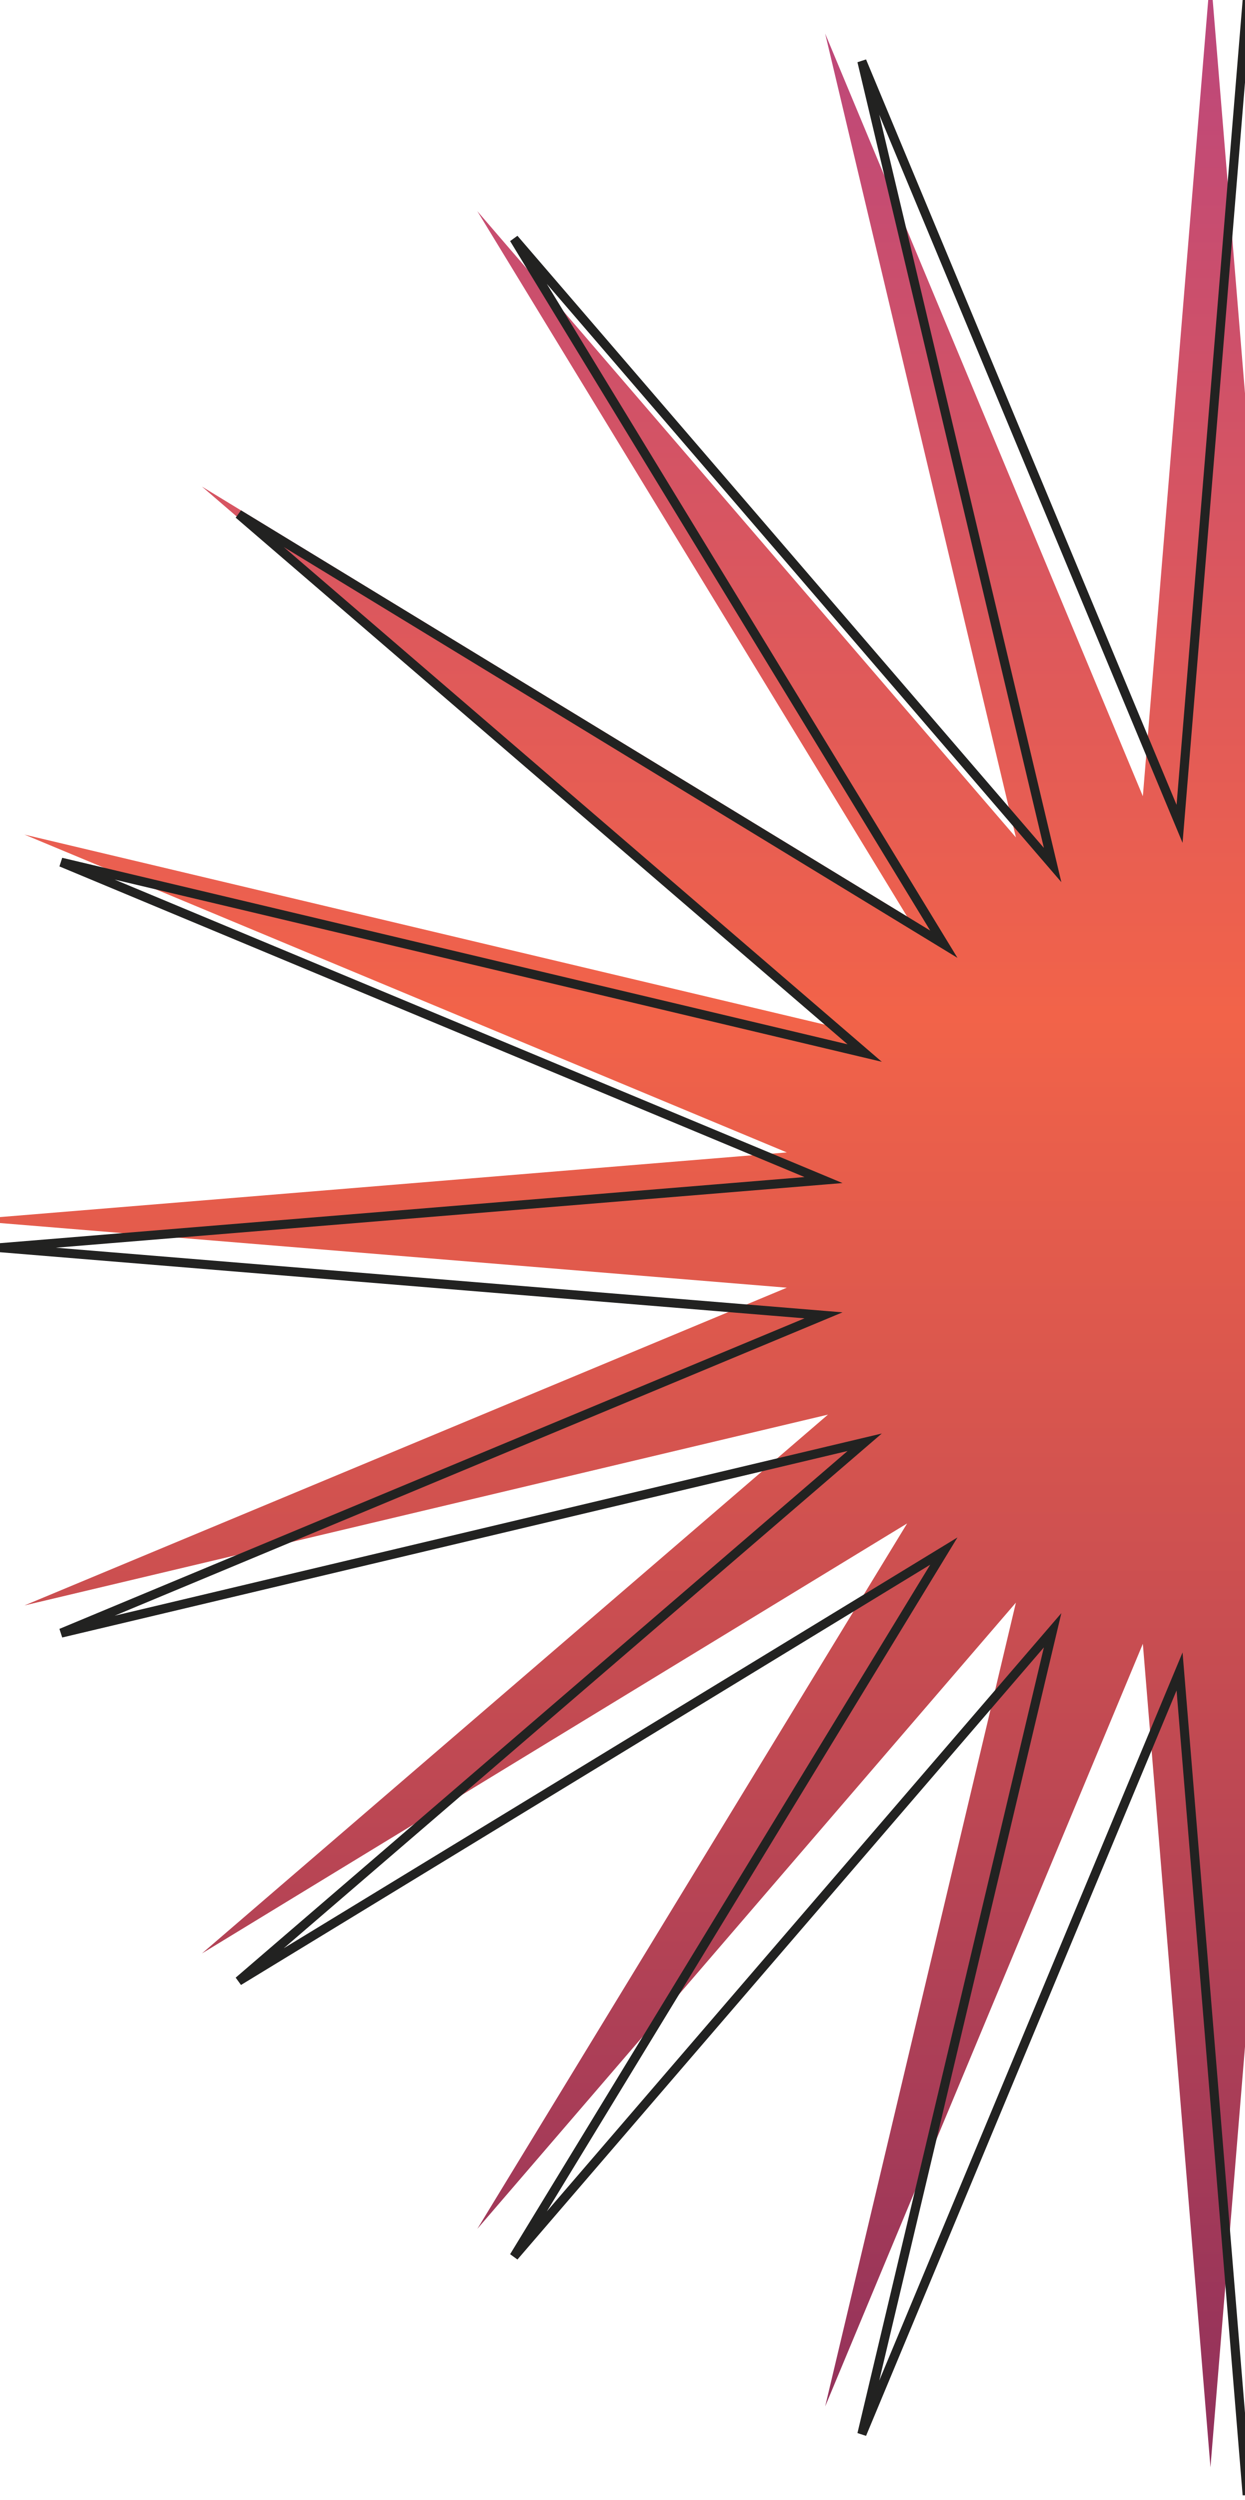
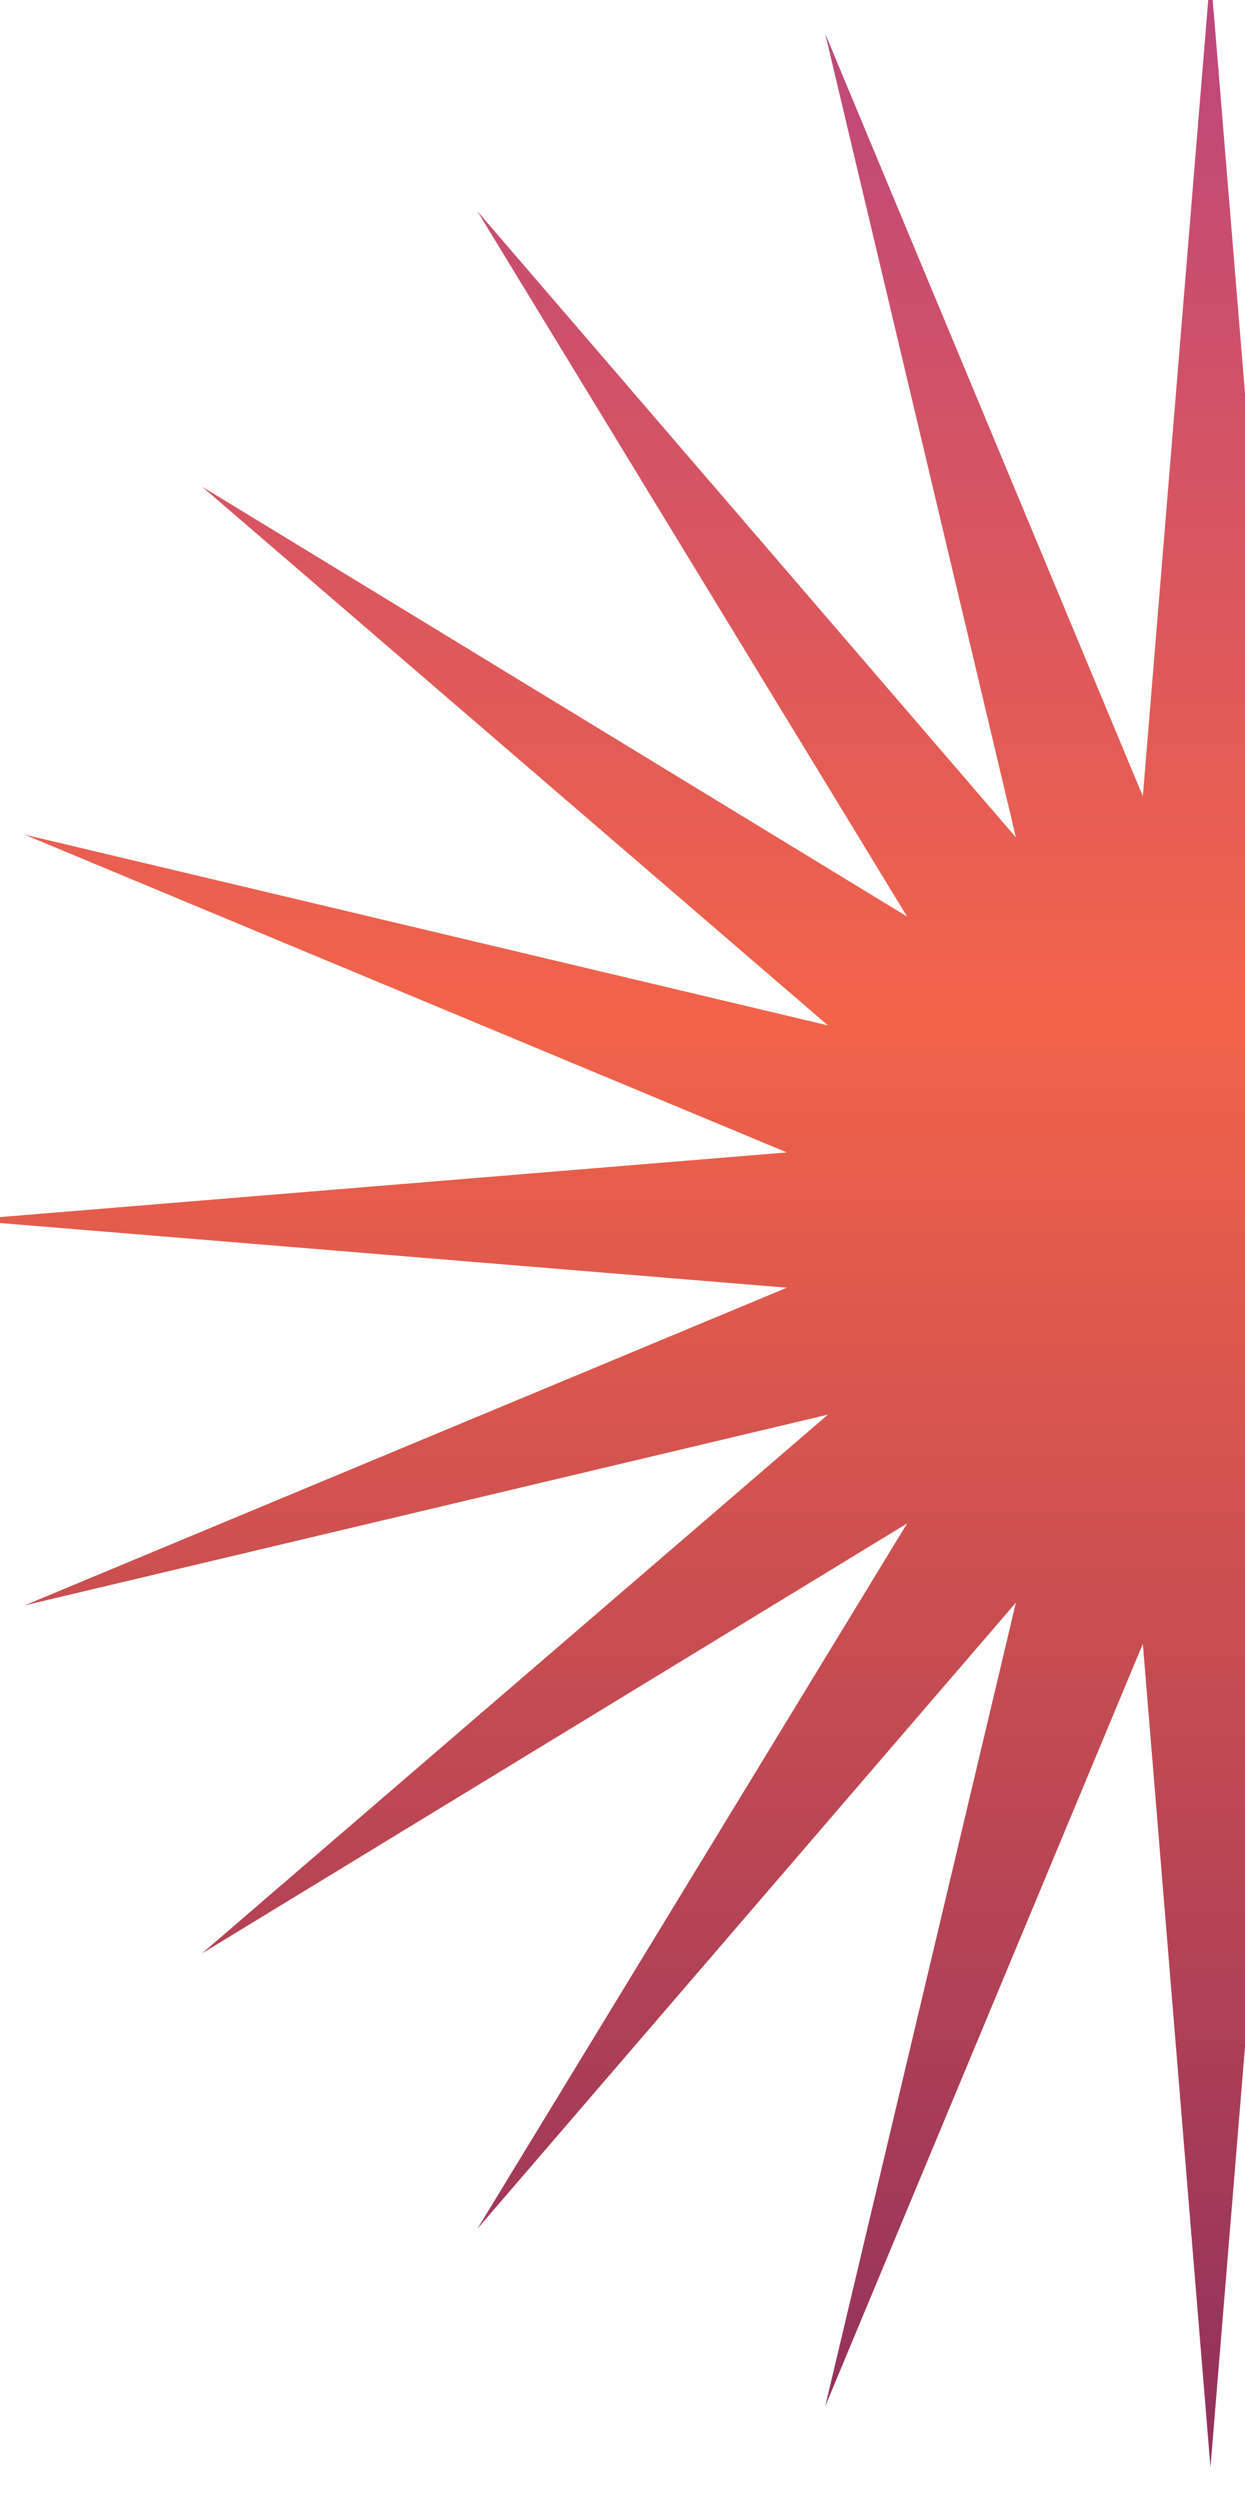
<svg xmlns="http://www.w3.org/2000/svg" width="137" height="275" viewBox="0 0 137 275" fill="none">
  <g clip-path="url(#clip0_30_679)">
    <path d="M270.39 134.2L179.81 141.64L263.7 176.59L175.28 155.6L244.17 214.87L166.57 167.57L213.87 245.17L154.6 176.28L175.59 264.7L140.64 180.81L133.2 271.39L125.76 180.81L90.8 264.7L111.79 176.28L52.52 245.17L99.82 167.57L22.22 214.87L91.11 155.6L2.69 176.59L86.58 141.64L-4 134.2L86.58 126.76L2.69 91.8L91.11 112.79L22.22 53.52L99.82 100.82L52.52 23.22L111.79 92.11L90.8 3.69L125.76 87.58L133.2 -3L140.64 87.58L175.59 3.69L154.6 92.11L213.87 23.22L166.57 100.82L244.17 53.52L175.28 112.79L263.7 91.8L179.81 126.76L270.39 134.2Z" fill="url(#paint0_linear_30_679)" />
-     <path d="M274.43 137.24L183.85 144.68L267.74 179.63L179.32 158.64L248.21 217.91L170.61 170.61L217.91 248.21L158.64 179.32L179.63 267.74L144.68 183.85L137.24 274.43L129.8 183.85L94.84 267.74L115.83 179.32L56.56 248.21L103.86 170.61L26.26 217.91L95.15 158.64L6.73 179.63L90.62 144.68L0.04 137.24L90.62 129.8L6.73 94.84L95.15 115.83L26.26 56.56L103.86 103.86L56.56 26.26L115.83 95.15L94.84 6.73L129.8 90.62L137.24 0.04L144.68 90.62L179.63 6.73L158.64 95.15L217.91 26.26L170.61 103.86L248.21 56.56L179.32 115.83L267.74 94.84L183.85 129.8L274.43 137.24Z" stroke="#222221" stroke-miterlimit="10" />
  </g>
  <defs>
    <linearGradient id="paint0_linear_30_679" x1="133.195" y1="-3" x2="133.195" y2="271.39" gradientUnits="userSpaceOnUse">
      <stop stop-color="#BA467C" />
      <stop offset="0.418" stop-color="#F26349" />
      <stop offset="1" stop-color="#90305C" />
    </linearGradient>
    <clipPath id="clip0_30_679">
      <rect width="274.47" height="274.47" fill="white" />
    </clipPath>
  </defs>
</svg>